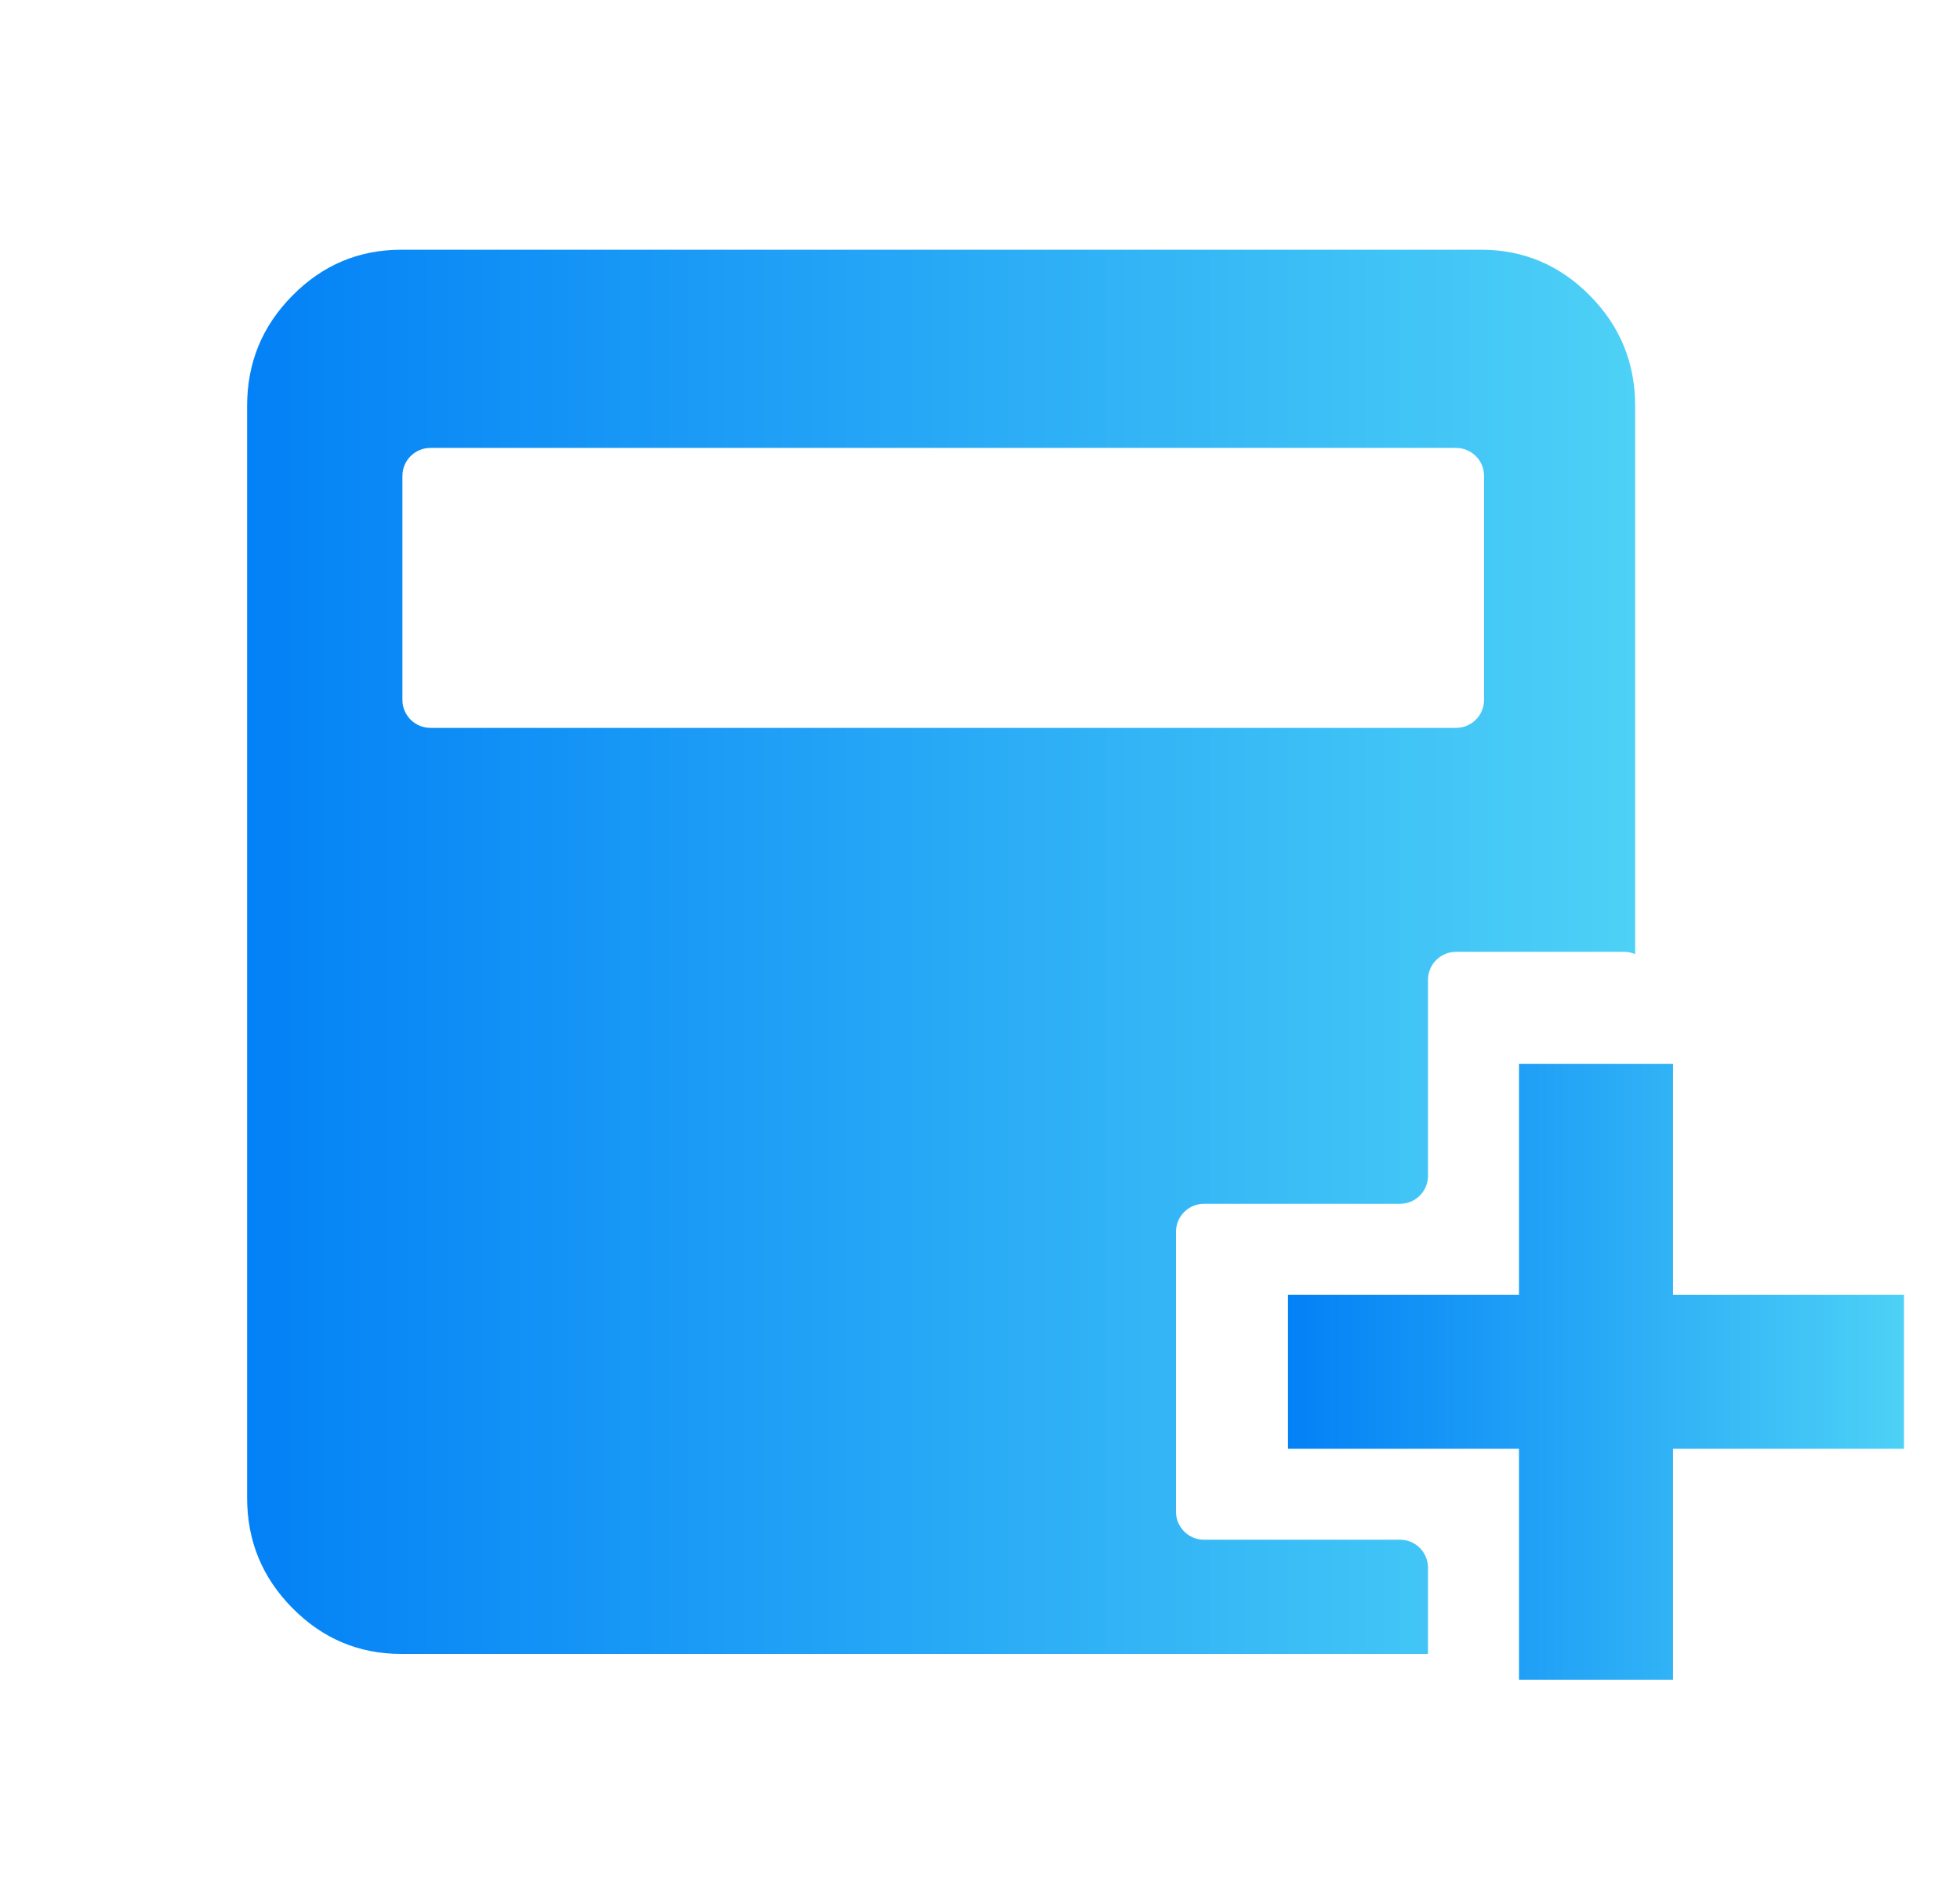
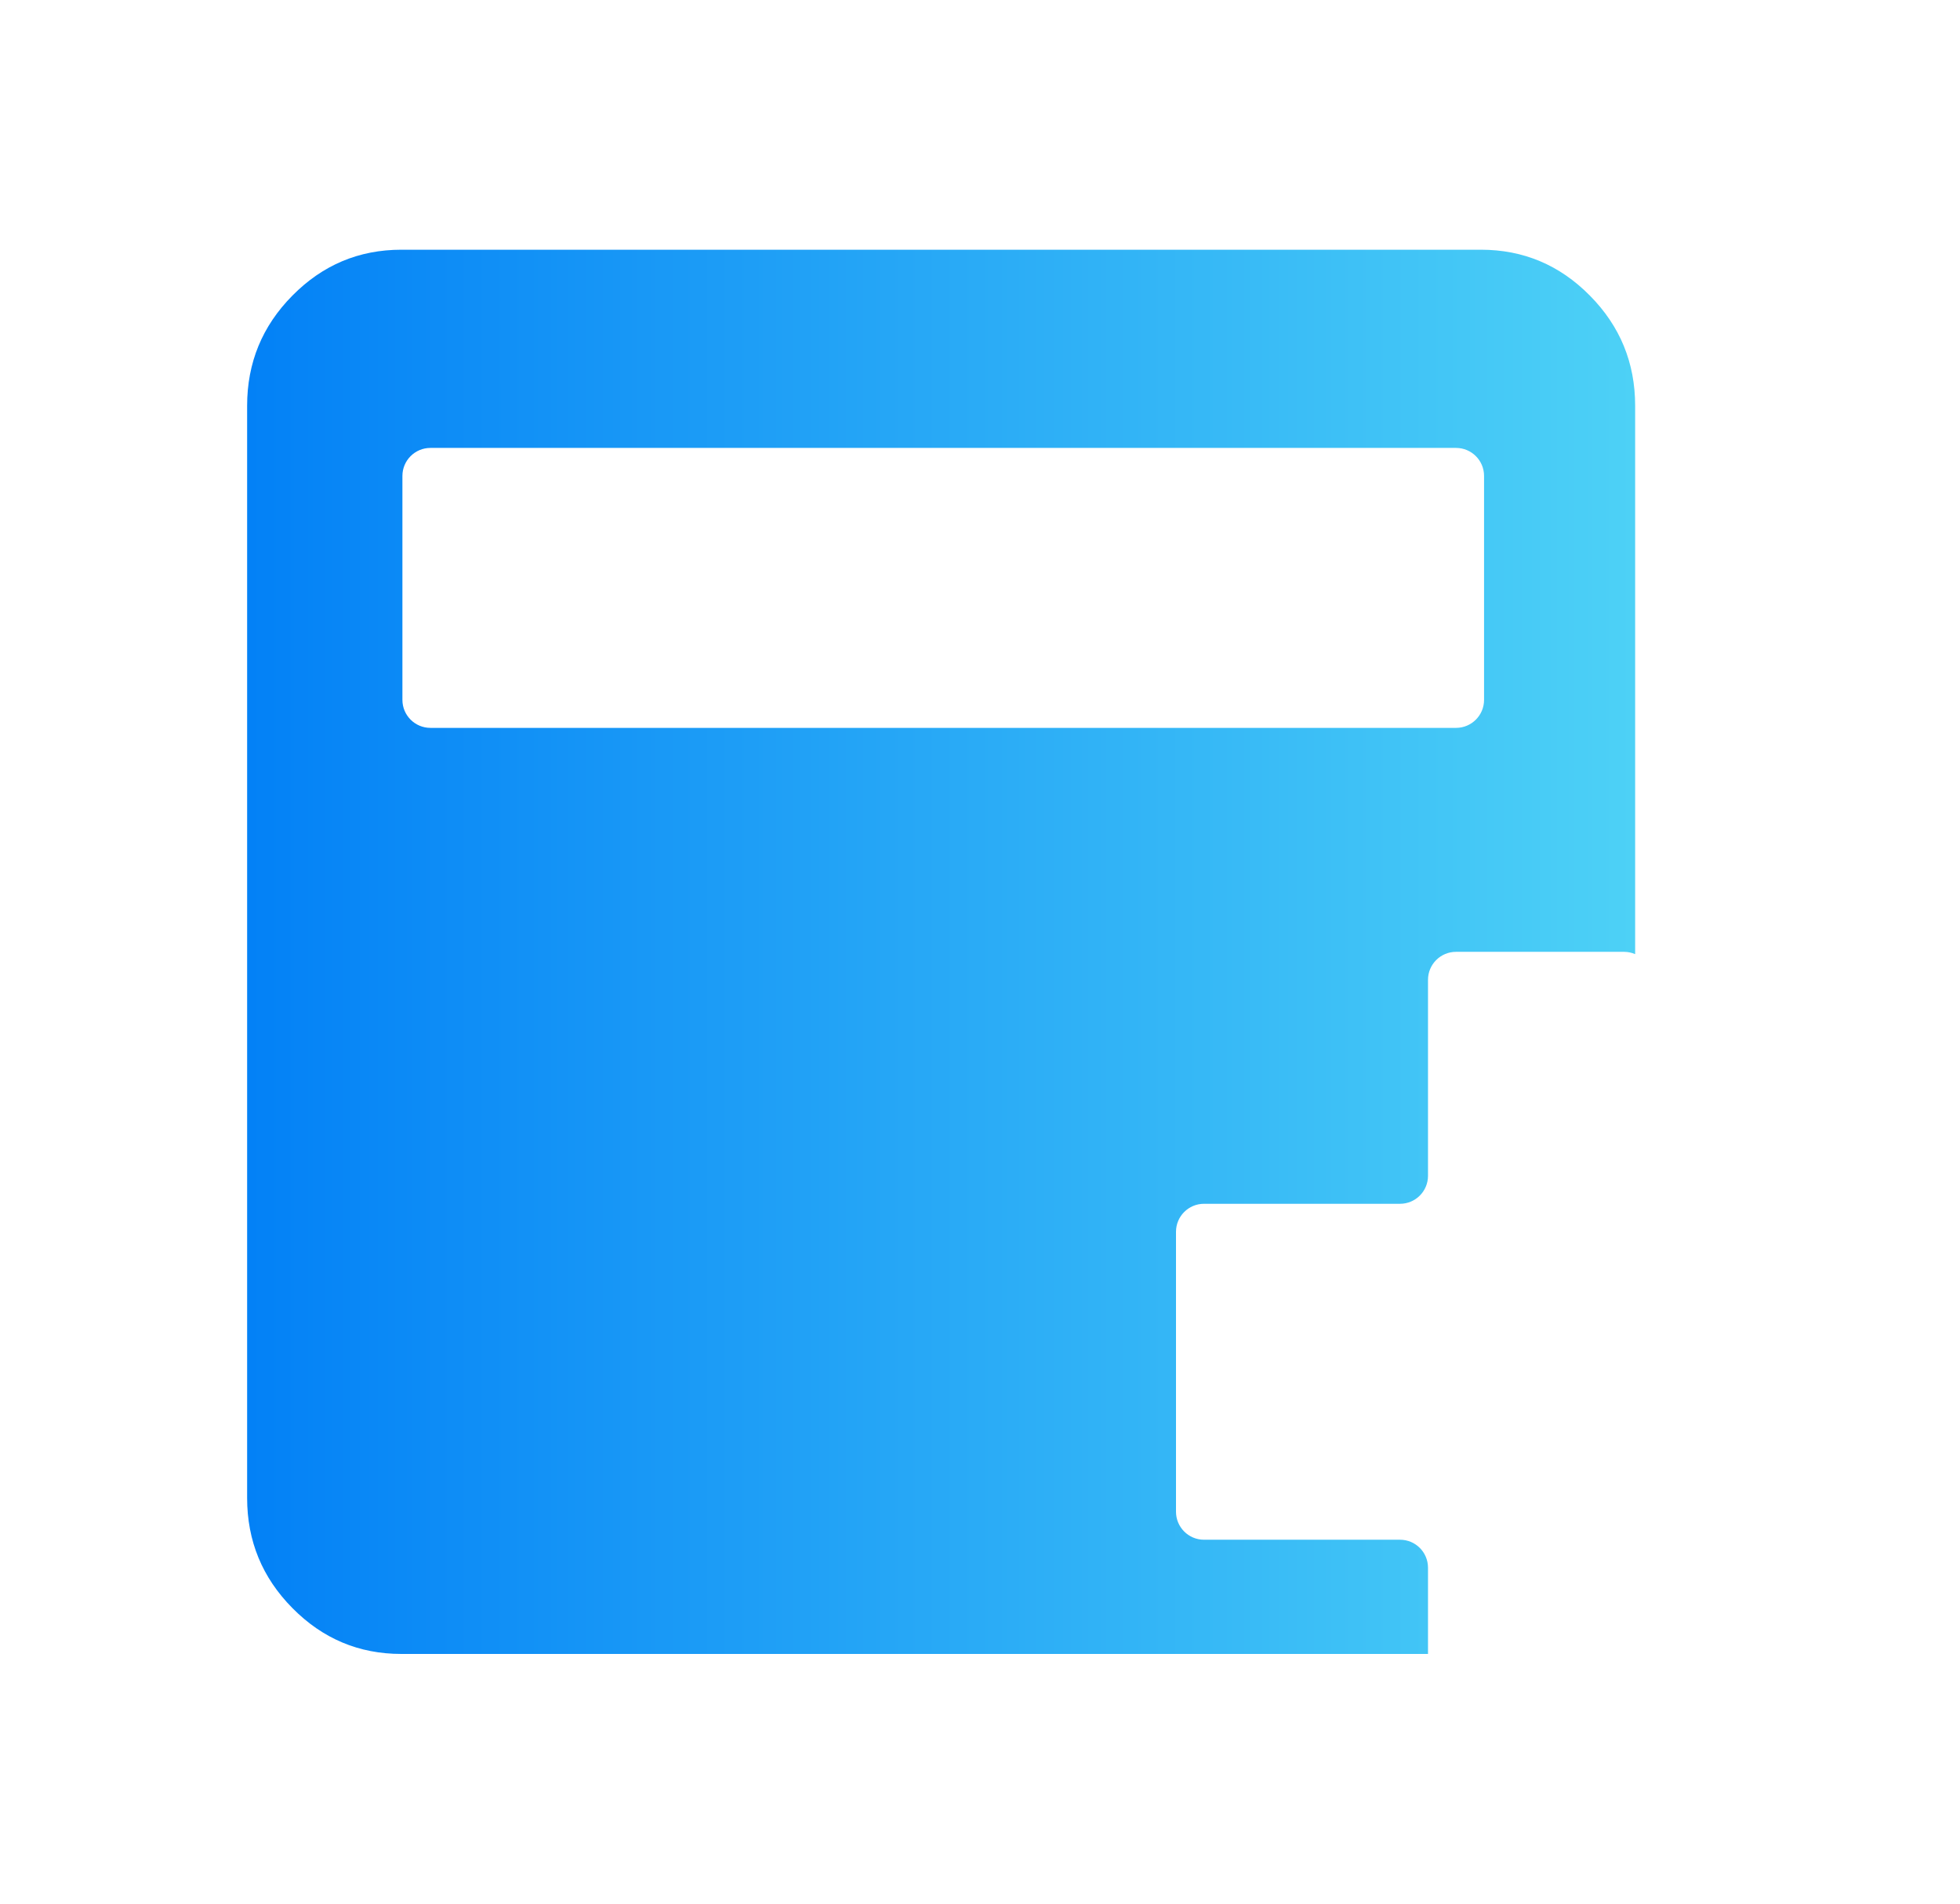
<svg xmlns="http://www.w3.org/2000/svg" width="35" height="34" viewBox="0 0 35 34" fill="none">
  <path fill-rule="evenodd" clip-rule="evenodd" d="M7.167 29.54C6.409 29.54 5.761 29.267 5.222 28.721C4.682 28.176 4.413 27.52 4.413 26.753V7.247C4.413 6.48 4.682 5.824 5.222 5.279C5.761 4.733 6.409 4.46 7.167 4.46H26.445C27.203 4.46 27.851 4.733 28.39 5.279C28.93 5.824 29.199 6.48 29.199 7.247V14.213V17.041C29.138 17.015 29.071 17 29 17H26C25.724 17 25.5 17.224 25.5 17.5V21C25.5 21.276 25.277 21.5 25 21.5H21.5C21.224 21.5 21 21.724 21 22V27C21 27.276 21.224 27.5 21.5 27.5H25C25.277 27.5 25.5 27.724 25.5 28V29.54H23.691H7.167ZM7.186 8.5C7.186 8.224 7.41 8 7.686 8H26.001C26.277 8 26.501 8.224 26.501 8.5V12.5C26.501 12.776 26.277 13 26.001 13H7.686C7.41 13 7.186 12.776 7.186 12.5V8.5Z" fill="url(#paint0_linear_4521_1146)" />
-   <path d="M27.125 19V23.125H23V25.875H27.125V30H29.875V25.875H34V23.125H29.875V19H27.125Z" fill="url(#paint1_linear_4521_1146)" />
  <defs>
    <linearGradient id="paint0_linear_4521_1146" x1="29.199" y1="9.44" x2="4.413" y2="9.44" gradientUnits="userSpaceOnUse">
      <stop stop-color="#4DD1F6" />
      <stop offset="1" stop-color="#0381F6" />
    </linearGradient>
    <linearGradient id="paint1_linear_4521_1146" x1="34" y1="21.184" x2="23" y2="21.184" gradientUnits="userSpaceOnUse">
      <stop stop-color="#4DD1F6" />
      <stop offset="1" stop-color="#0381F6" />
    </linearGradient>
  </defs>
</svg>